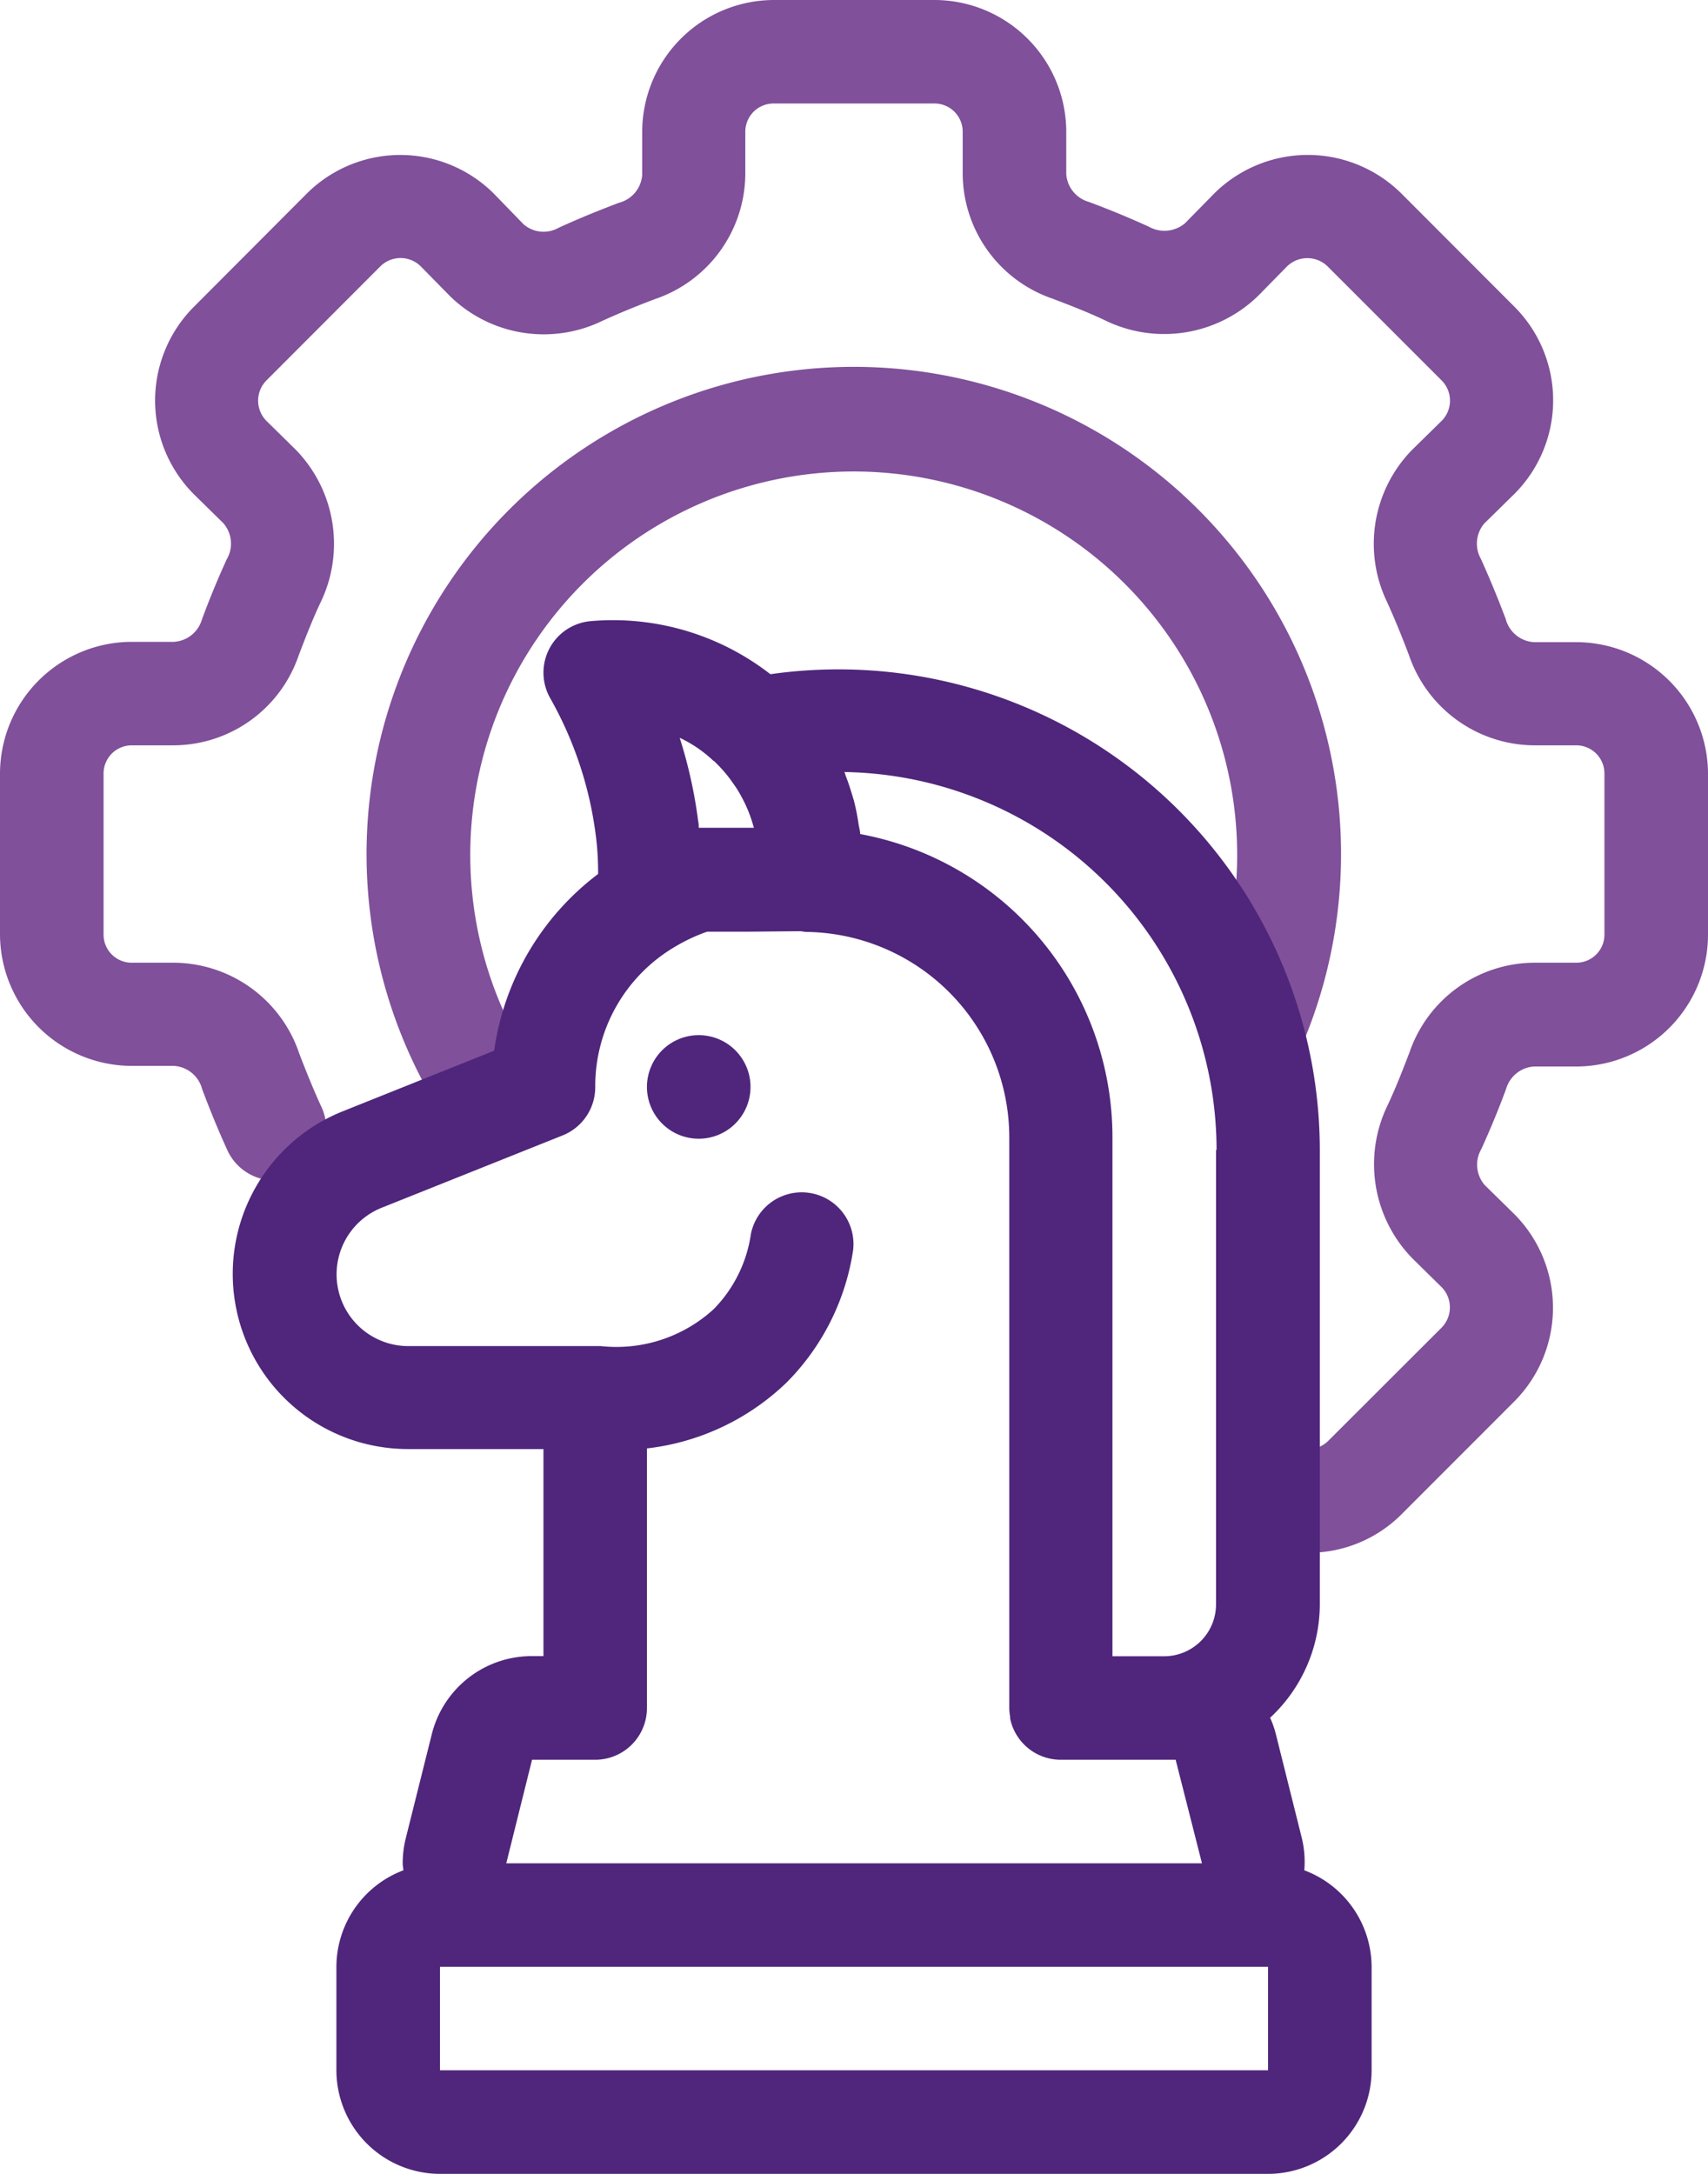
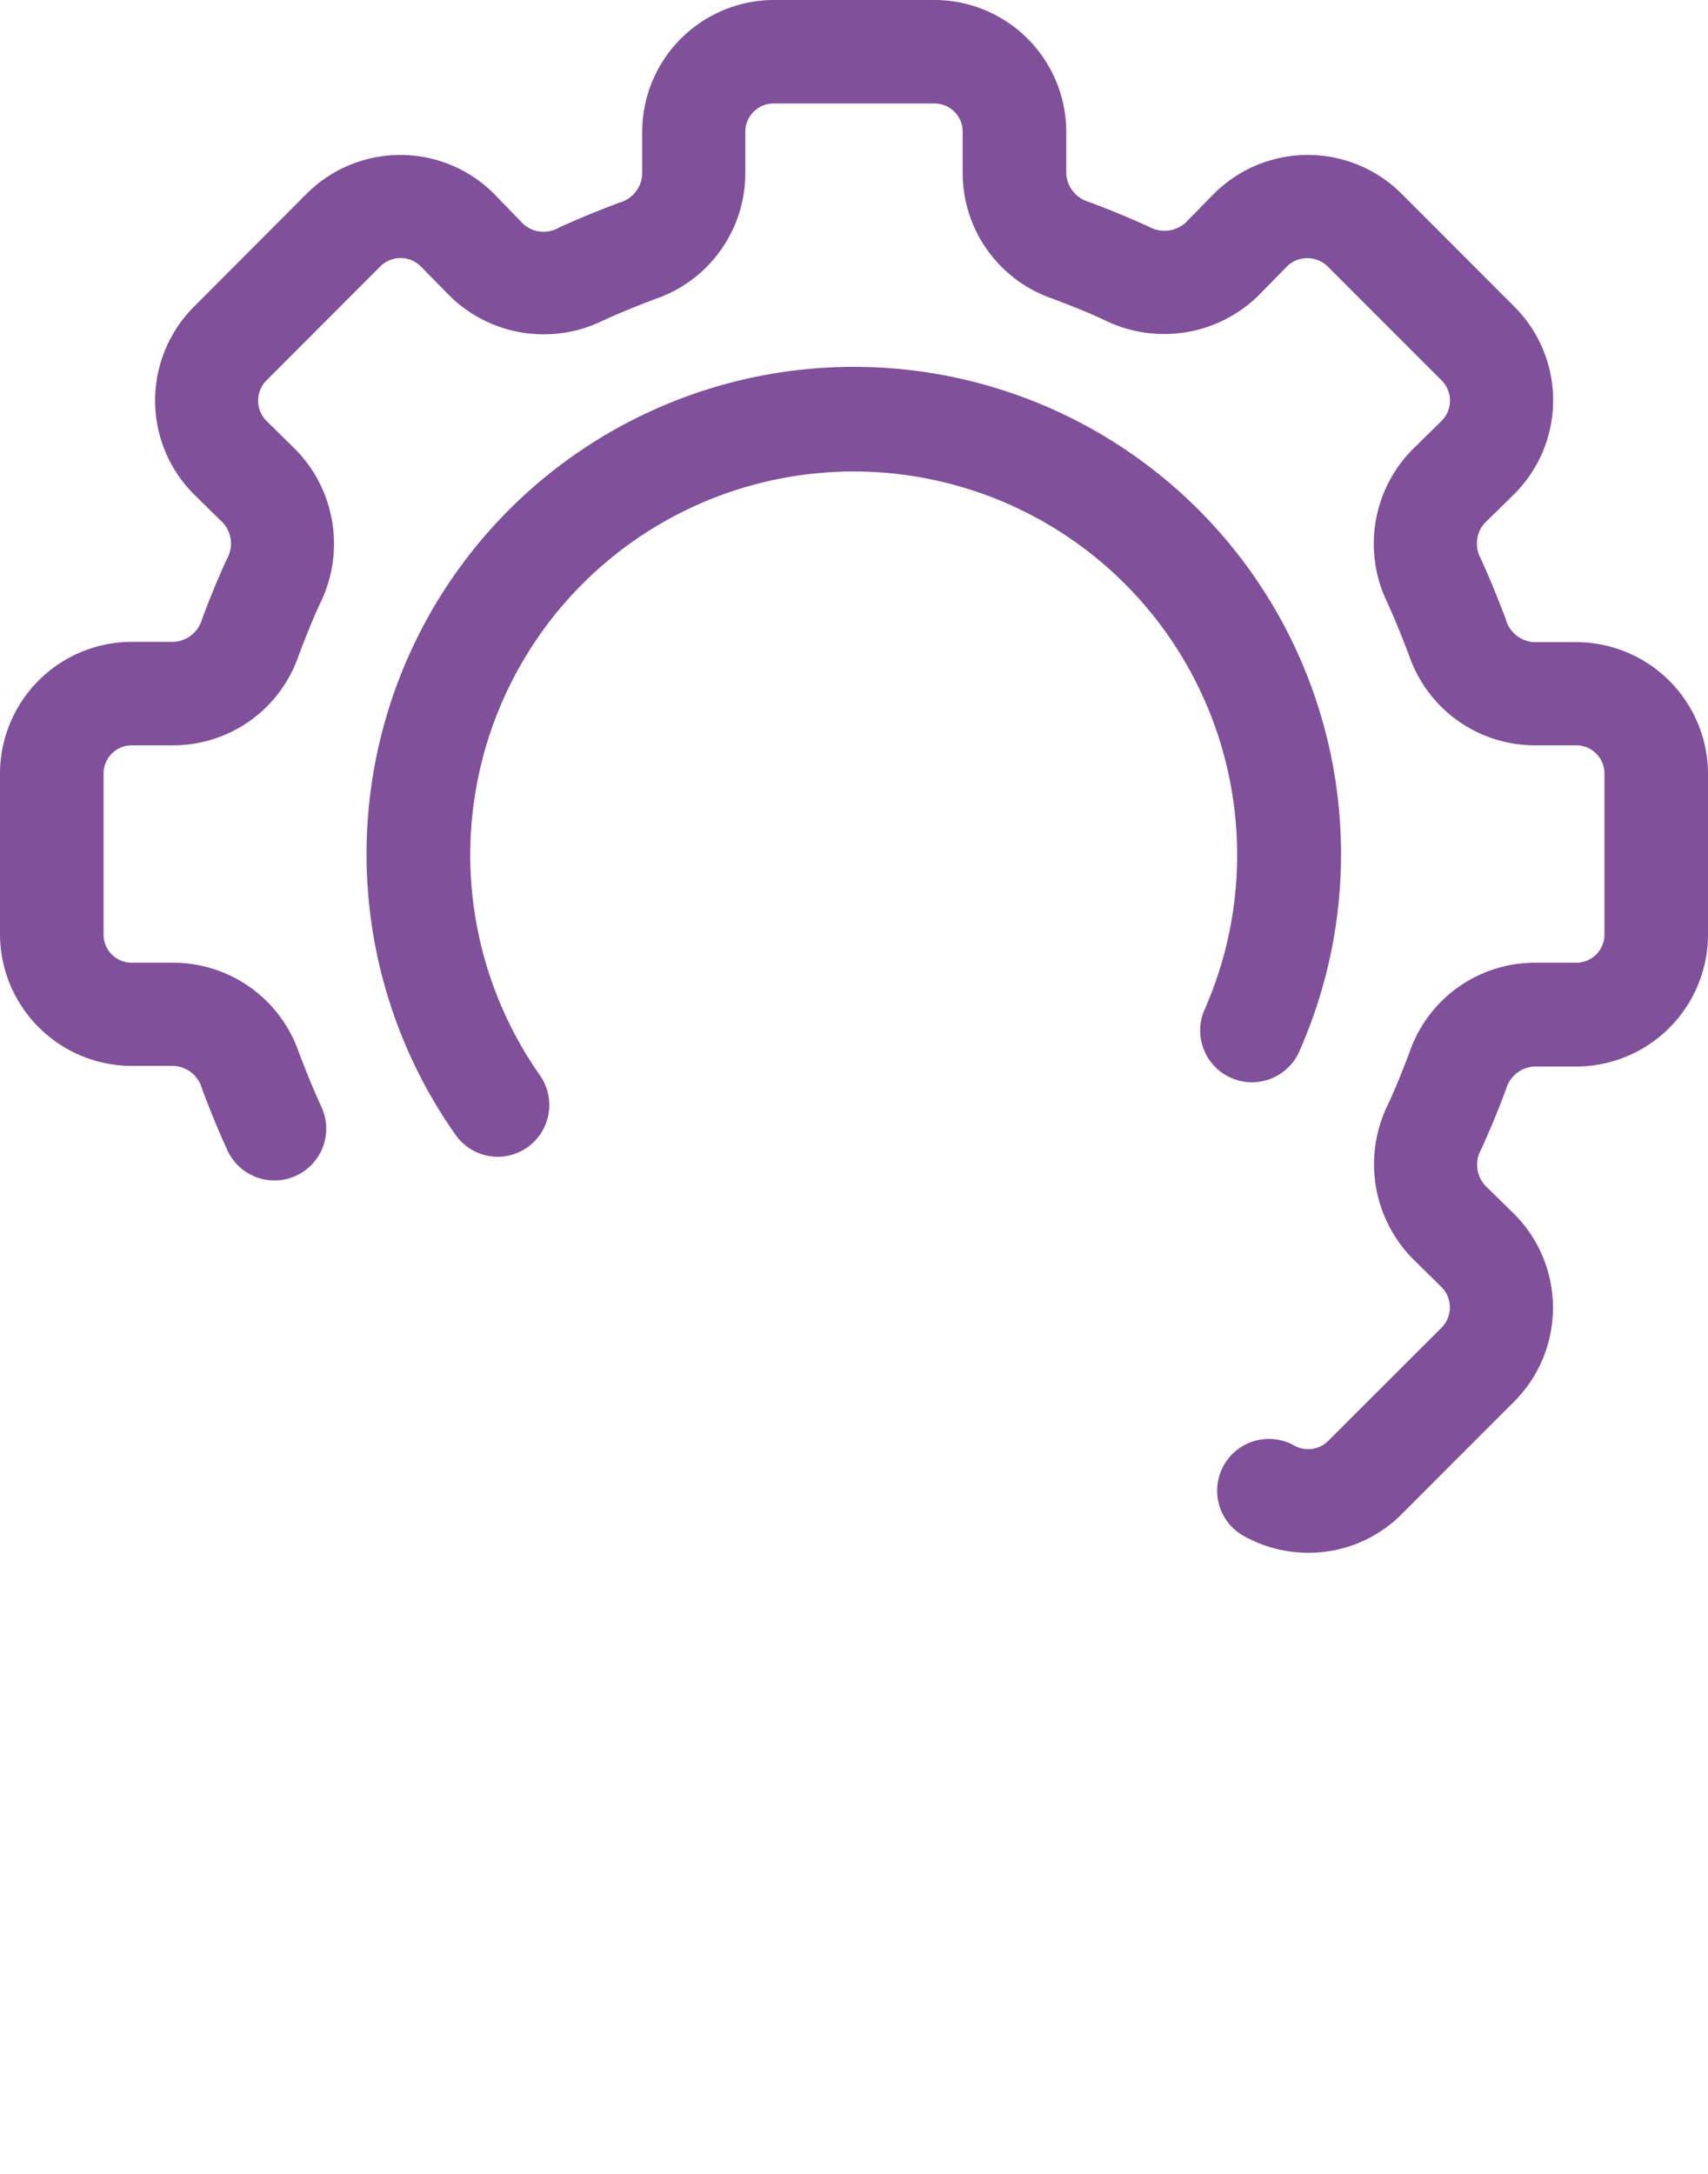
<svg xmlns="http://www.w3.org/2000/svg" id="Grupo_120" data-name="Grupo 120" width="22" height="28" viewBox="0 0 22 28">
  <defs>
    <clipPath id="clip-path">
      <rect id="Rectángulo_125" data-name="Rectángulo 125" width="22" height="28" fill="none" />
    </clipPath>
  </defs>
  <g id="Grupo_119" data-name="Grupo 119" clip-path="url(#clip-path)">
    <path id="Trazado_1244" data-name="Trazado 1244" d="M16.85,20a1.7,1.7,0,0,1-.85-.228.667.667,0,0,1,.667-1.155.367.367,0,0,0,.436-.053L18.569,17.1a.372.372,0,0,0,0-.521l-.378-.372a1.737,1.737,0,0,1-.316-1.975c.1-.212.191-.444.28-.677A1.708,1.708,0,0,1,19.76,12.4H20.3a.362.362,0,0,0,.366-.359V9.967a.363.363,0,0,0-.358-.367H19.76a1.715,1.715,0,0,1-1.614-1.168c-.084-.221-.178-.454-.278-.674A1.73,1.73,0,0,1,18.183,5.8l.39-.383a.369.369,0,0,0,0-.513L17.1,3.431a.374.374,0,0,0-.522,0l-.372.379a1.735,1.735,0,0,1-1.975.315c-.211-.1-.444-.191-.676-.279A1.71,1.71,0,0,1,12.4,2.24V1.7a.363.363,0,0,0-.358-.367H9.967a.364.364,0,0,0-.367.359V2.24A1.713,1.713,0,0,1,8.432,3.854c-.221.084-.454.178-.674.279A1.728,1.728,0,0,1,5.8,3.818l-.384-.391a.37.37,0,0,0-.513,0L3.432,4.9a.37.37,0,0,0,0,.521l.378.372a1.736,1.736,0,0,1,.315,1.975c-.1.212-.19.444-.279.677A1.708,1.708,0,0,1,2.24,9.6H1.7a.363.363,0,0,0-.366.359v2.074a.362.362,0,0,0,.359.367H2.24a1.714,1.714,0,0,1,1.614,1.168c.085.222.179.455.279.674a.667.667,0,1,1-1.212.556c-.113-.247-.219-.508-.317-.769a.4.4,0,0,0-.364-.3H1.7a1.7,1.7,0,0,1-1.7-1.7V9.967a1.7,1.7,0,0,1,1.7-1.7h.54a.4.4,0,0,0,.36-.285c.1-.272.208-.533.321-.779a.4.4,0,0,0-.045-.465l-.383-.376a1.709,1.709,0,0,1,0-2.406L3.956,2.489a1.707,1.707,0,0,1,2.4,0l.388.4a.393.393,0,0,0,.451.045c.255-.117.516-.223.777-.322a.4.4,0,0,0,.3-.363V1.7A1.7,1.7,0,0,1,9.967,0h2.067a1.7,1.7,0,0,1,1.7,1.7v.54a.4.4,0,0,0,.286.359c.271.1.532.209.778.321a.41.41,0,0,0,.465-.044l.376-.383a1.711,1.711,0,0,1,2.407-.005l1.466,1.468a1.706,1.706,0,0,1,0,2.4l-.394.387a.4.4,0,0,0-.045.452c.116.255.222.515.321.776a.4.4,0,0,0,.363.3H20.3a1.7,1.7,0,0,1,1.7,1.7v2.066a1.7,1.7,0,0,1-1.7,1.7H19.76a.4.4,0,0,0-.359.284c-.1.273-.209.534-.321.78a.4.4,0,0,0,.045.464l.383.376a1.71,1.71,0,0,1,0,2.407l-1.466,1.467A1.688,1.688,0,0,1,16.85,20" fill="#80509a" />
    <path id="Trazado_1245" data-name="Trazado 1245" d="M6.414,14.9a.668.668,0,0,1-.547-.284A6.276,6.276,0,1,1,16.728,13.56a.667.667,0,0,1-1.218-.543l0,0a4.939,4.939,0,1,0-8.553.837A.667.667,0,0,1,6.414,14.9Z" fill="#80509a" />
-     <path id="Trazado_1246" data-name="Trazado 1246" d="M16.8,24.09a1.309,1.309,0,0,0-.031-.412l-.332-1.329a1.286,1.286,0,0,0-.077-.224A2,2,0,0,0,17,20.666V14.813A6.2,6.2,0,0,0,9.923,8.684,3.3,3.3,0,0,0,7.614,8a.666.666,0,0,0-.528.991,4.818,4.818,0,0,1,.587,1.761,3.7,3.7,0,0,1,.031.505,3.454,3.454,0,0,0-1.339,2.276l-1.943.778a2.256,2.256,0,0,0,.838,4.353H7v2.667H6.853A1.327,1.327,0,0,0,5.56,22.344l-.333,1.331a1.337,1.337,0,0,0-.04.327c0,.03.007.058.009.088a1.332,1.332,0,0,0-.863,1.243v1.333A1.336,1.336,0,0,0,5.667,28H16.333a1.336,1.336,0,0,0,1.334-1.334V25.333A1.332,1.332,0,0,0,16.8,24.09m-1.137-9.277v5.853a.668.668,0,0,1-.667.667h-.667V14.666a3.972,3.972,0,0,0-3.249-3.923c0-.029-.008-.057-.013-.086l-.007-.034A2.822,2.822,0,0,0,11,10.317c-.009-.033-.02-.065-.03-.1-.023-.075-.047-.149-.076-.222-.006-.017-.01-.034-.017-.051a4.872,4.872,0,0,1,4.793,4.867M9.195,9.8l.054.054a1.711,1.711,0,0,1,.137.157c.026.033.049.068.072.1s.032.047.047.071.042.072.061.109.03.058.043.088.029.064.042.1c.019.05.036.1.05.151l.01.032H9c0-.028,0-.056-.007-.084a6.09,6.09,0,0,0-.238-1.075,1.652,1.652,0,0,1,.438.3M6.853,22.666h.814A.666.666,0,0,0,8.333,22V18.656a3.1,3.1,0,0,0,1.8-.85,3.06,3.06,0,0,0,.856-1.706.667.667,0,0,0-1.318-.2,1.735,1.735,0,0,1-.477.961,1.856,1.856,0,0,1-1.456.477H7.7c-.012,0-.024,0-.037,0H5.26a.924.924,0,0,1-.346-1.781l2.334-.933A.668.668,0,0,0,7.667,14,2.083,2.083,0,0,1,8.7,12.191,2.249,2.249,0,0,1,9.109,12l.53,0c.01,0,.018,0,.028,0l.646-.006a.7.7,0,0,0,.08.01h.015l.012,0A2.648,2.648,0,0,1,13,14.666V22a.661.661,0,0,0,.011.11.2.2,0,0,0,0,.024.665.665,0,0,0,.653.532l1.479,0L15.482,24H6.521Zm-1.186,4V25.333H16.333v1.333ZM9,13.333A.667.667,0,1,0,9.667,14,.667.667,0,0,0,9,13.333" fill="#4f267b" />
  </g>
</svg>